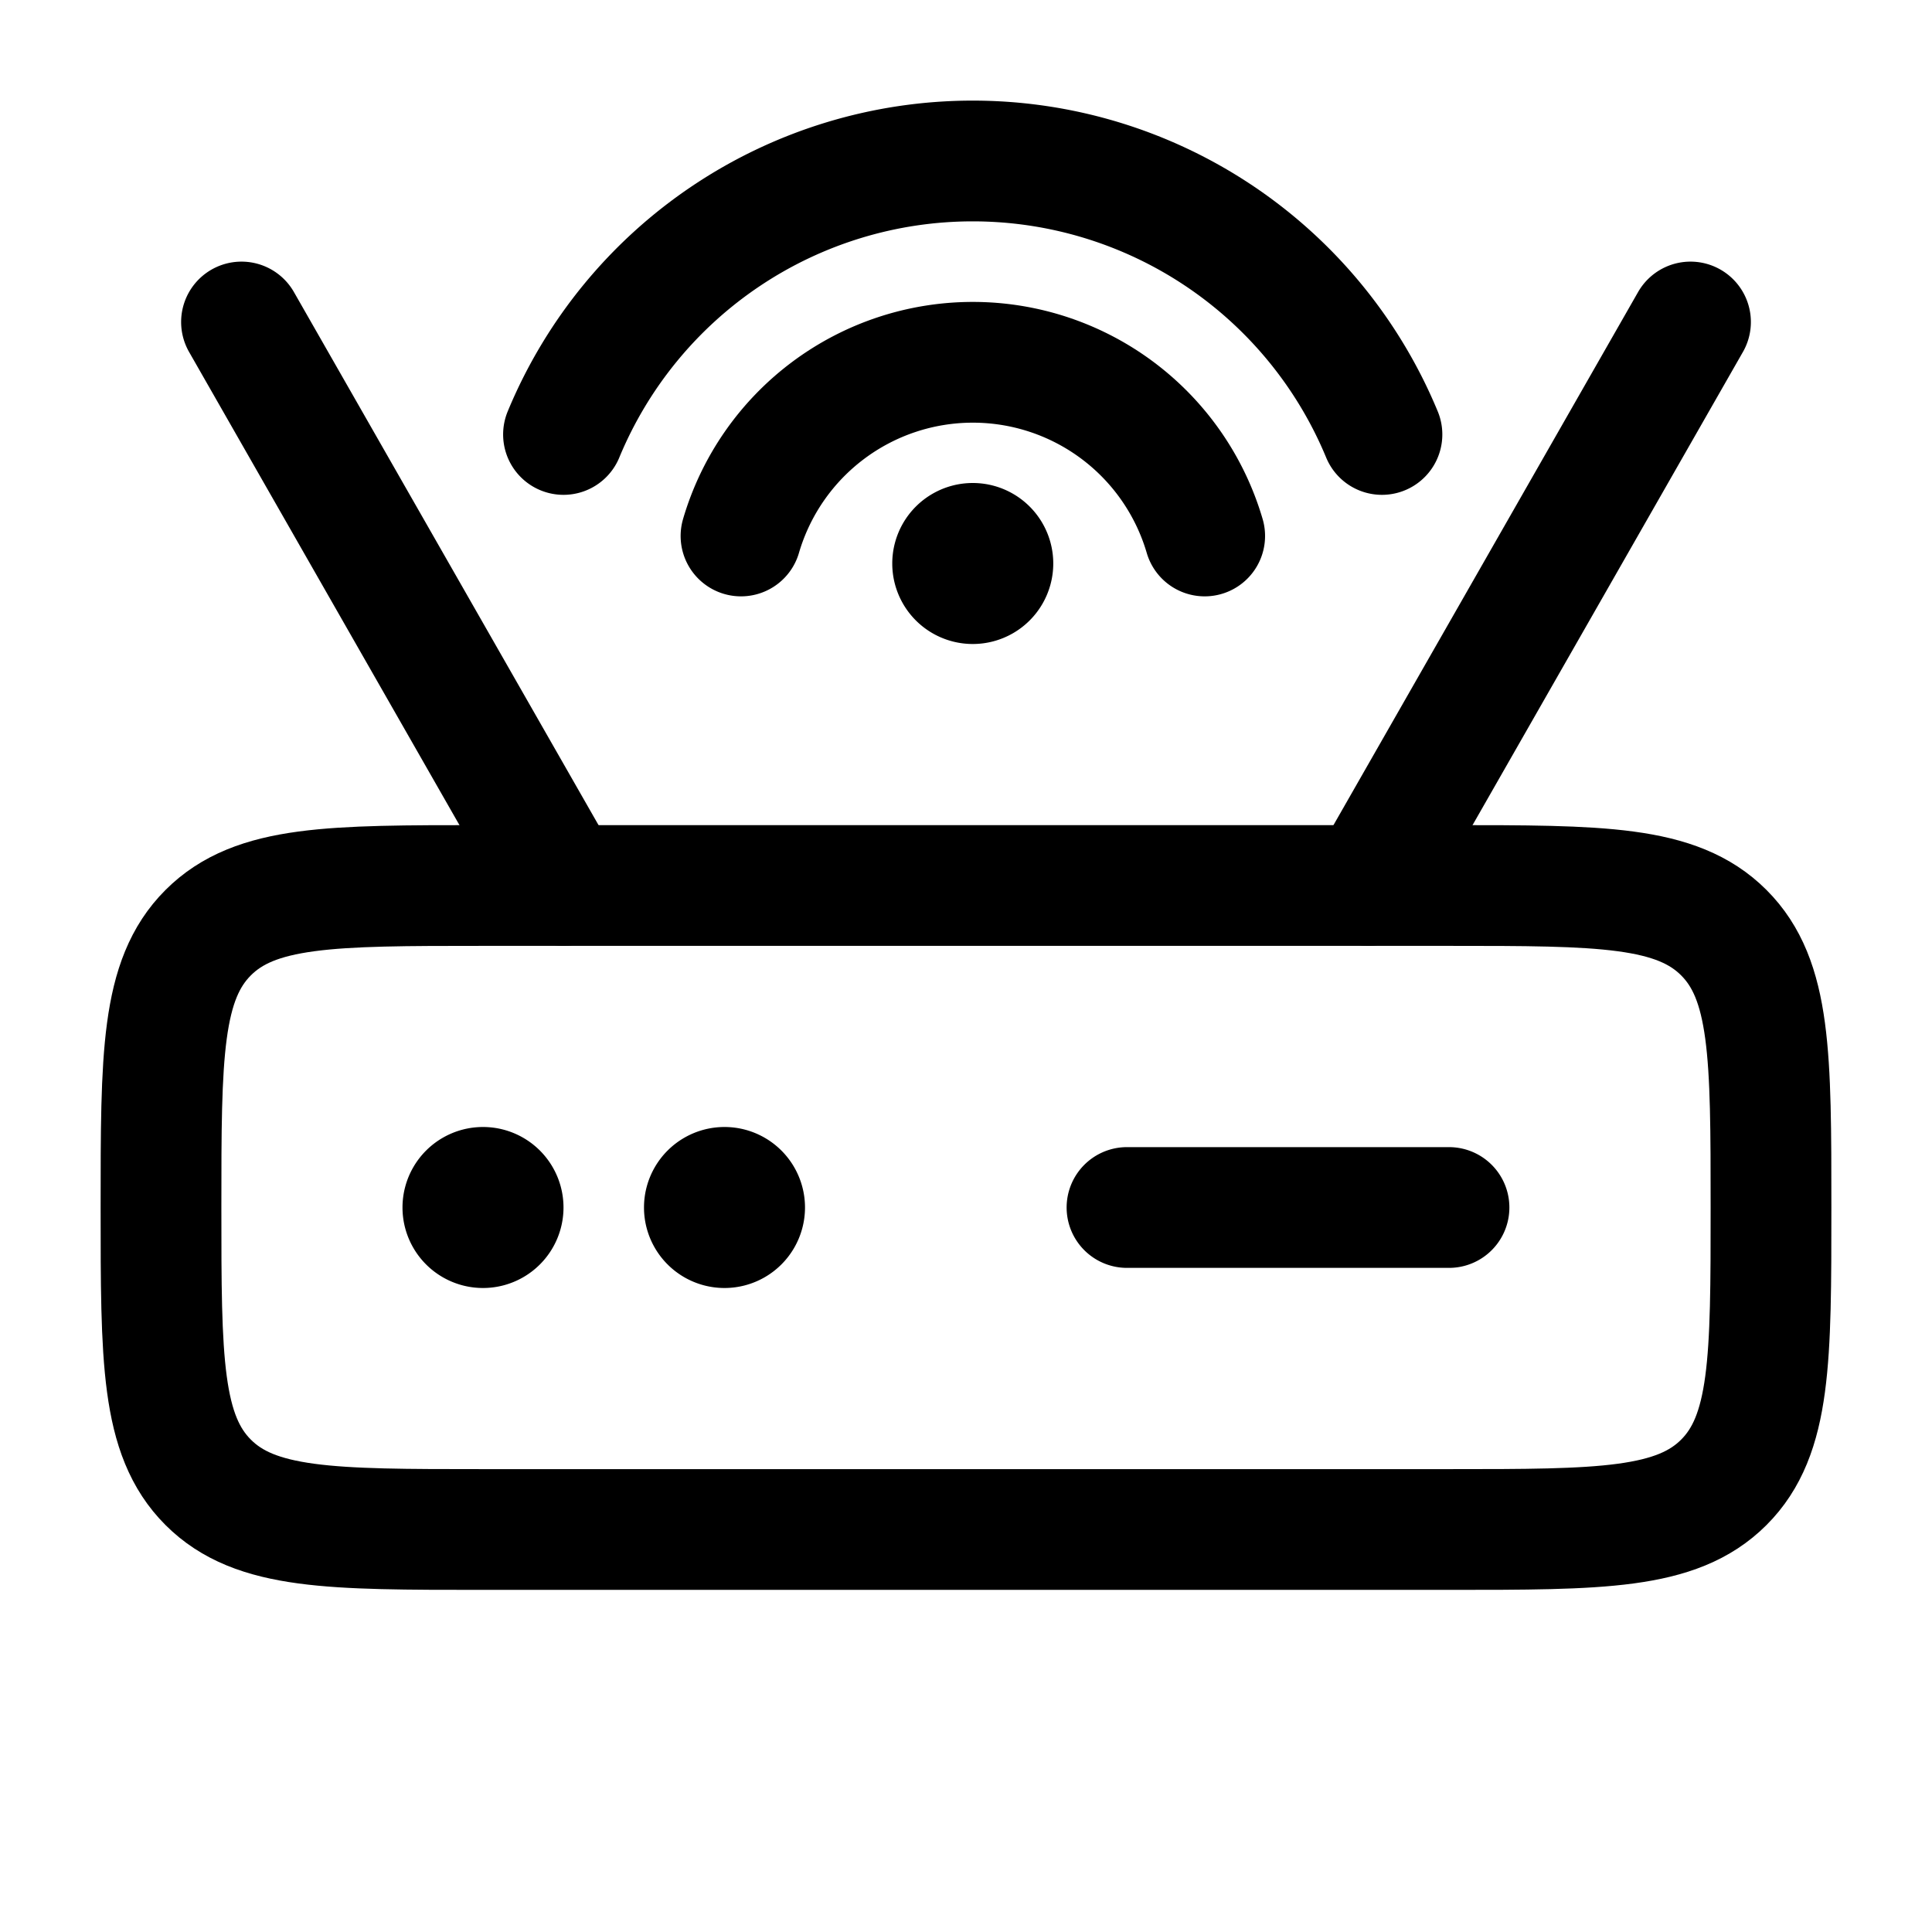
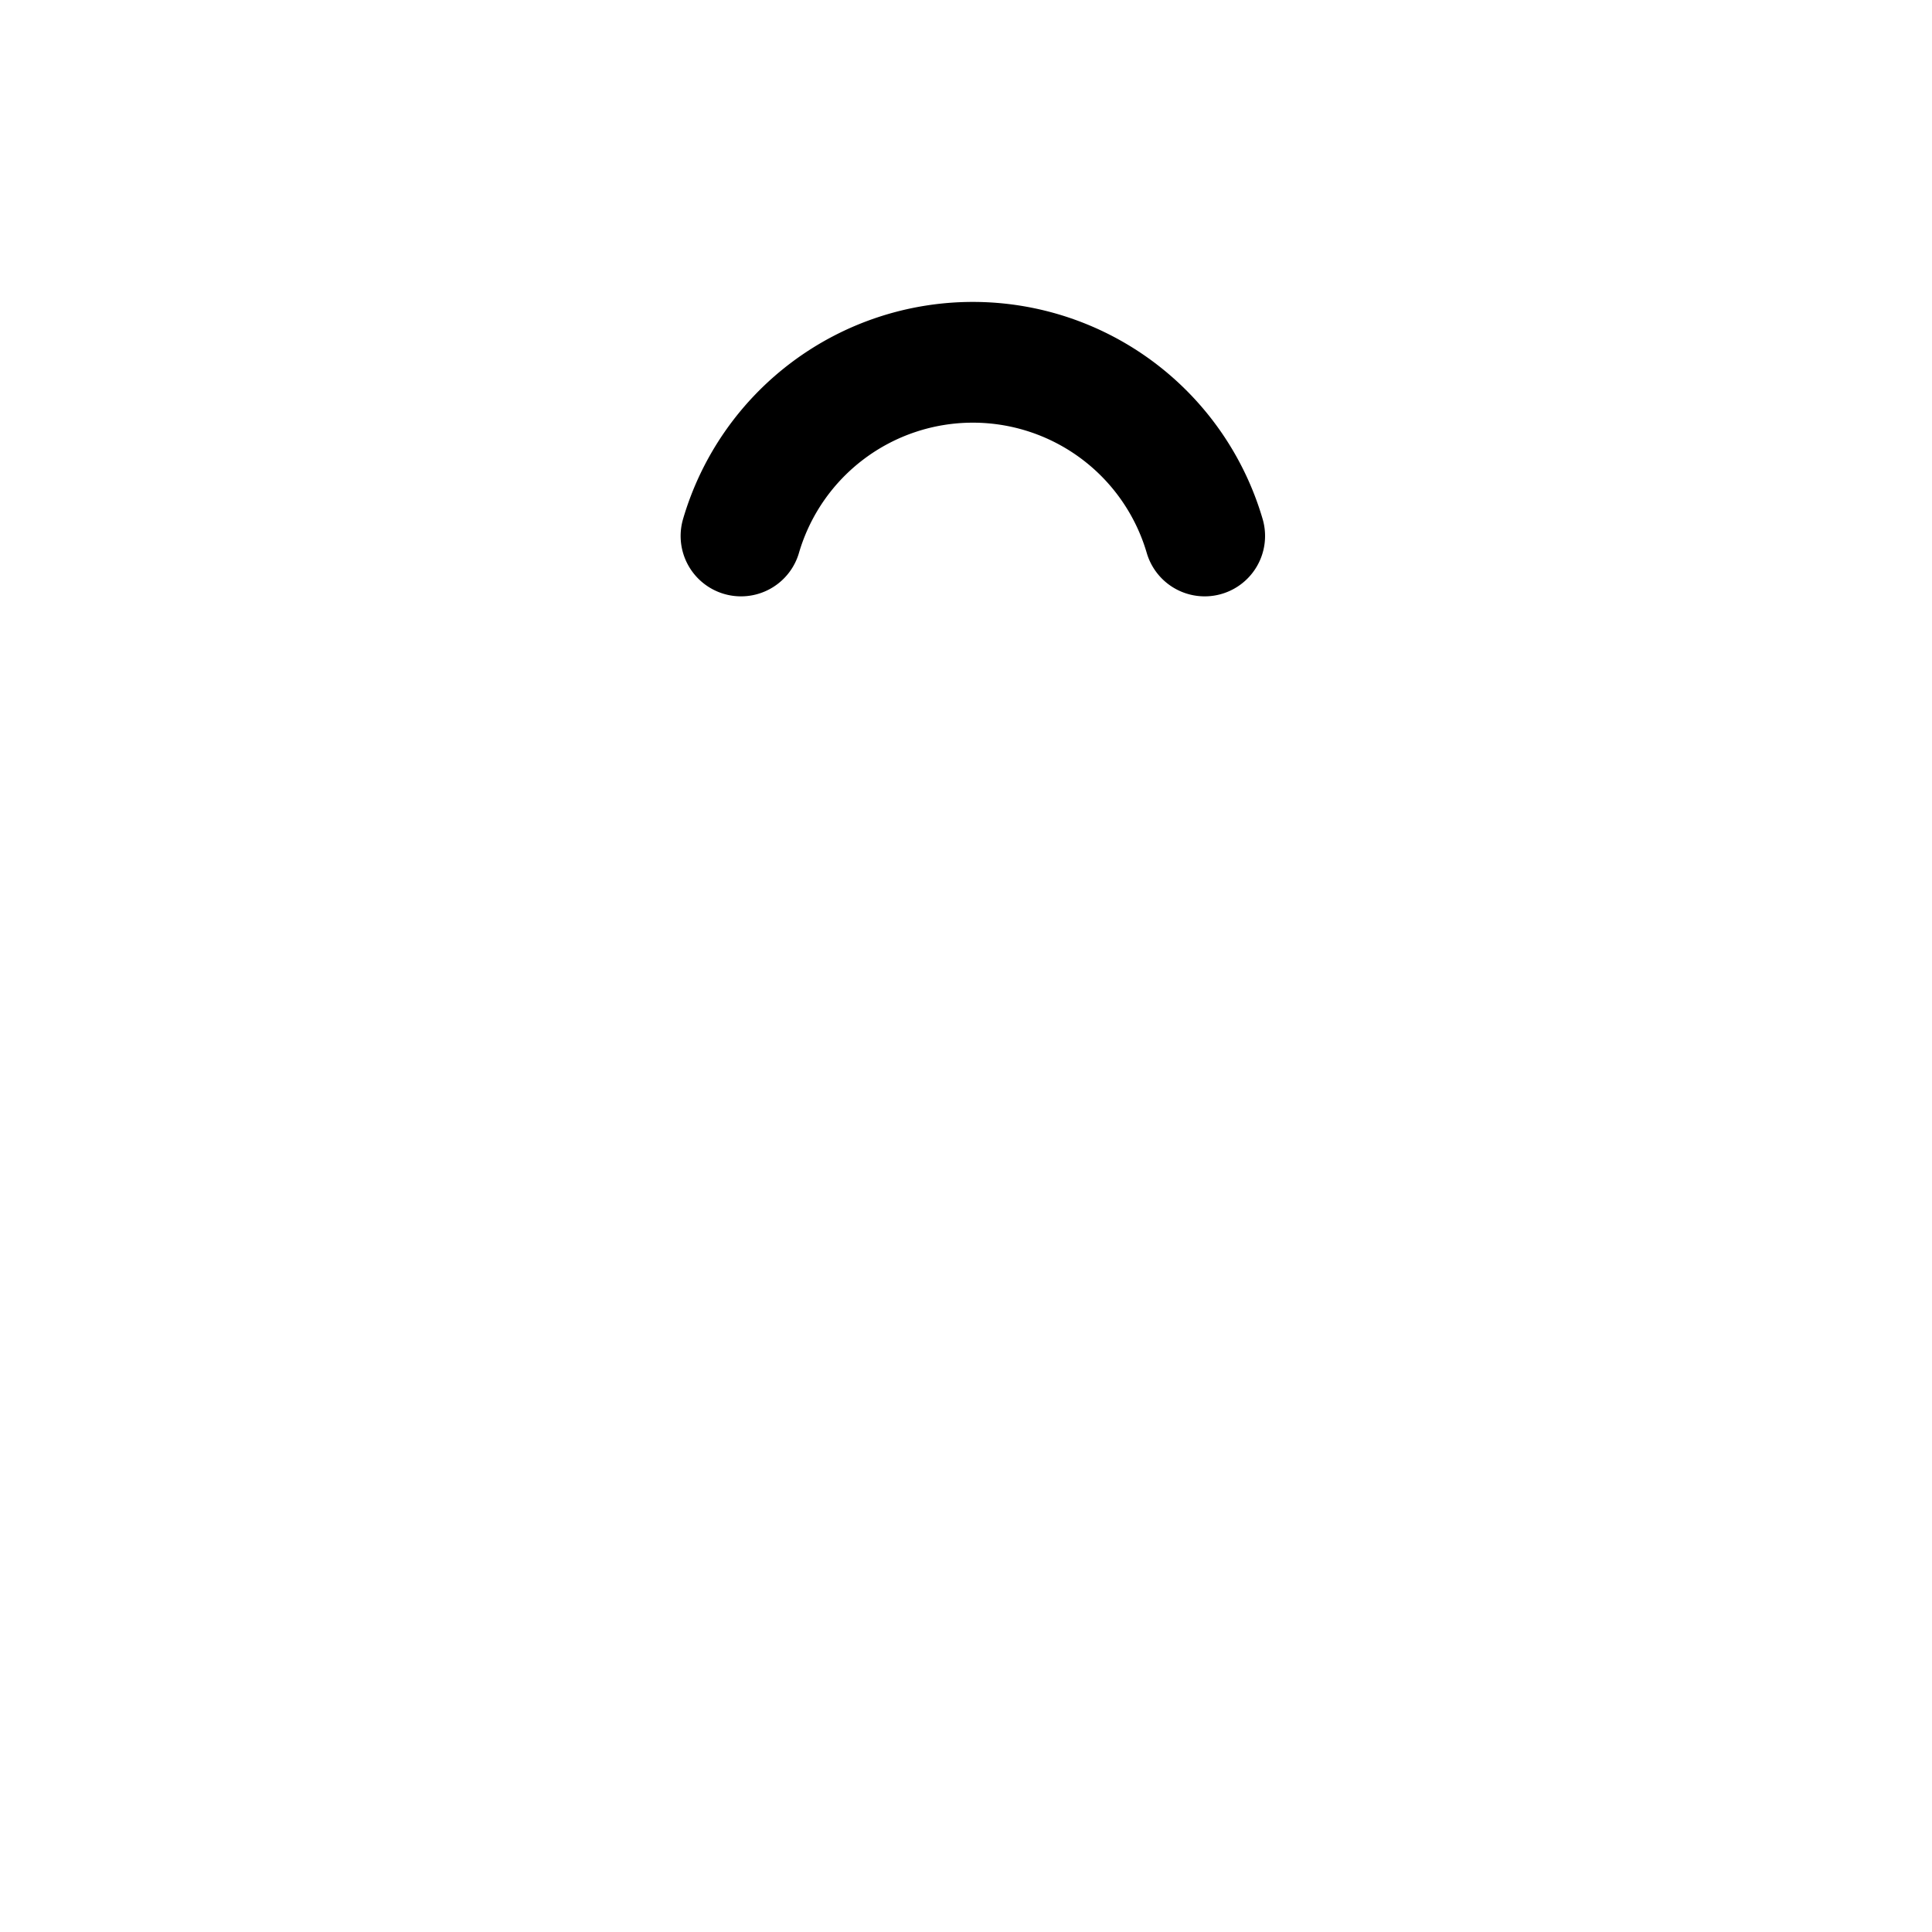
<svg xmlns="http://www.w3.org/2000/svg" width="32" height="32" viewBox="0 0 24 24">
  <g fill="none">
-     <path fill="currentColor" d="M7 15a1 1 0 1 1-2 0a1 1 0 0 1 2 0m3 0a1 1 0 1 1-2 0a1 1 0 0 1 2 0" />
-     <path stroke="currentColor" stroke-width="1.5" d="M2 15c0-1.886 0-2.828.586-3.414S4.114 11 6 11h12c1.886 0 2.828 0 3.414.586S22 13.114 22 15s0 2.828-.586 3.414S19.886 19 18 19H6c-1.886 0-2.828 0-3.414-.586S2 16.886 2 15Z" />
-     <path stroke="currentColor" stroke-linecap="round" stroke-width="1.5" d="M7 11L3 4m14 7l4-7m-7 11h4m-.833-9.603A5.502 5.502 0 0 0 7 5.397" />
    <path stroke="currentColor" stroke-linecap="round" stroke-width="1.5" d="M14.965 6.658a3.001 3.001 0 0 0-5.76 0" />
-     <path fill="currentColor" d="M13.084 7a1 1 0 1 1-2 0a1 1 0 0 1 2 0" />
  </g>
</svg>